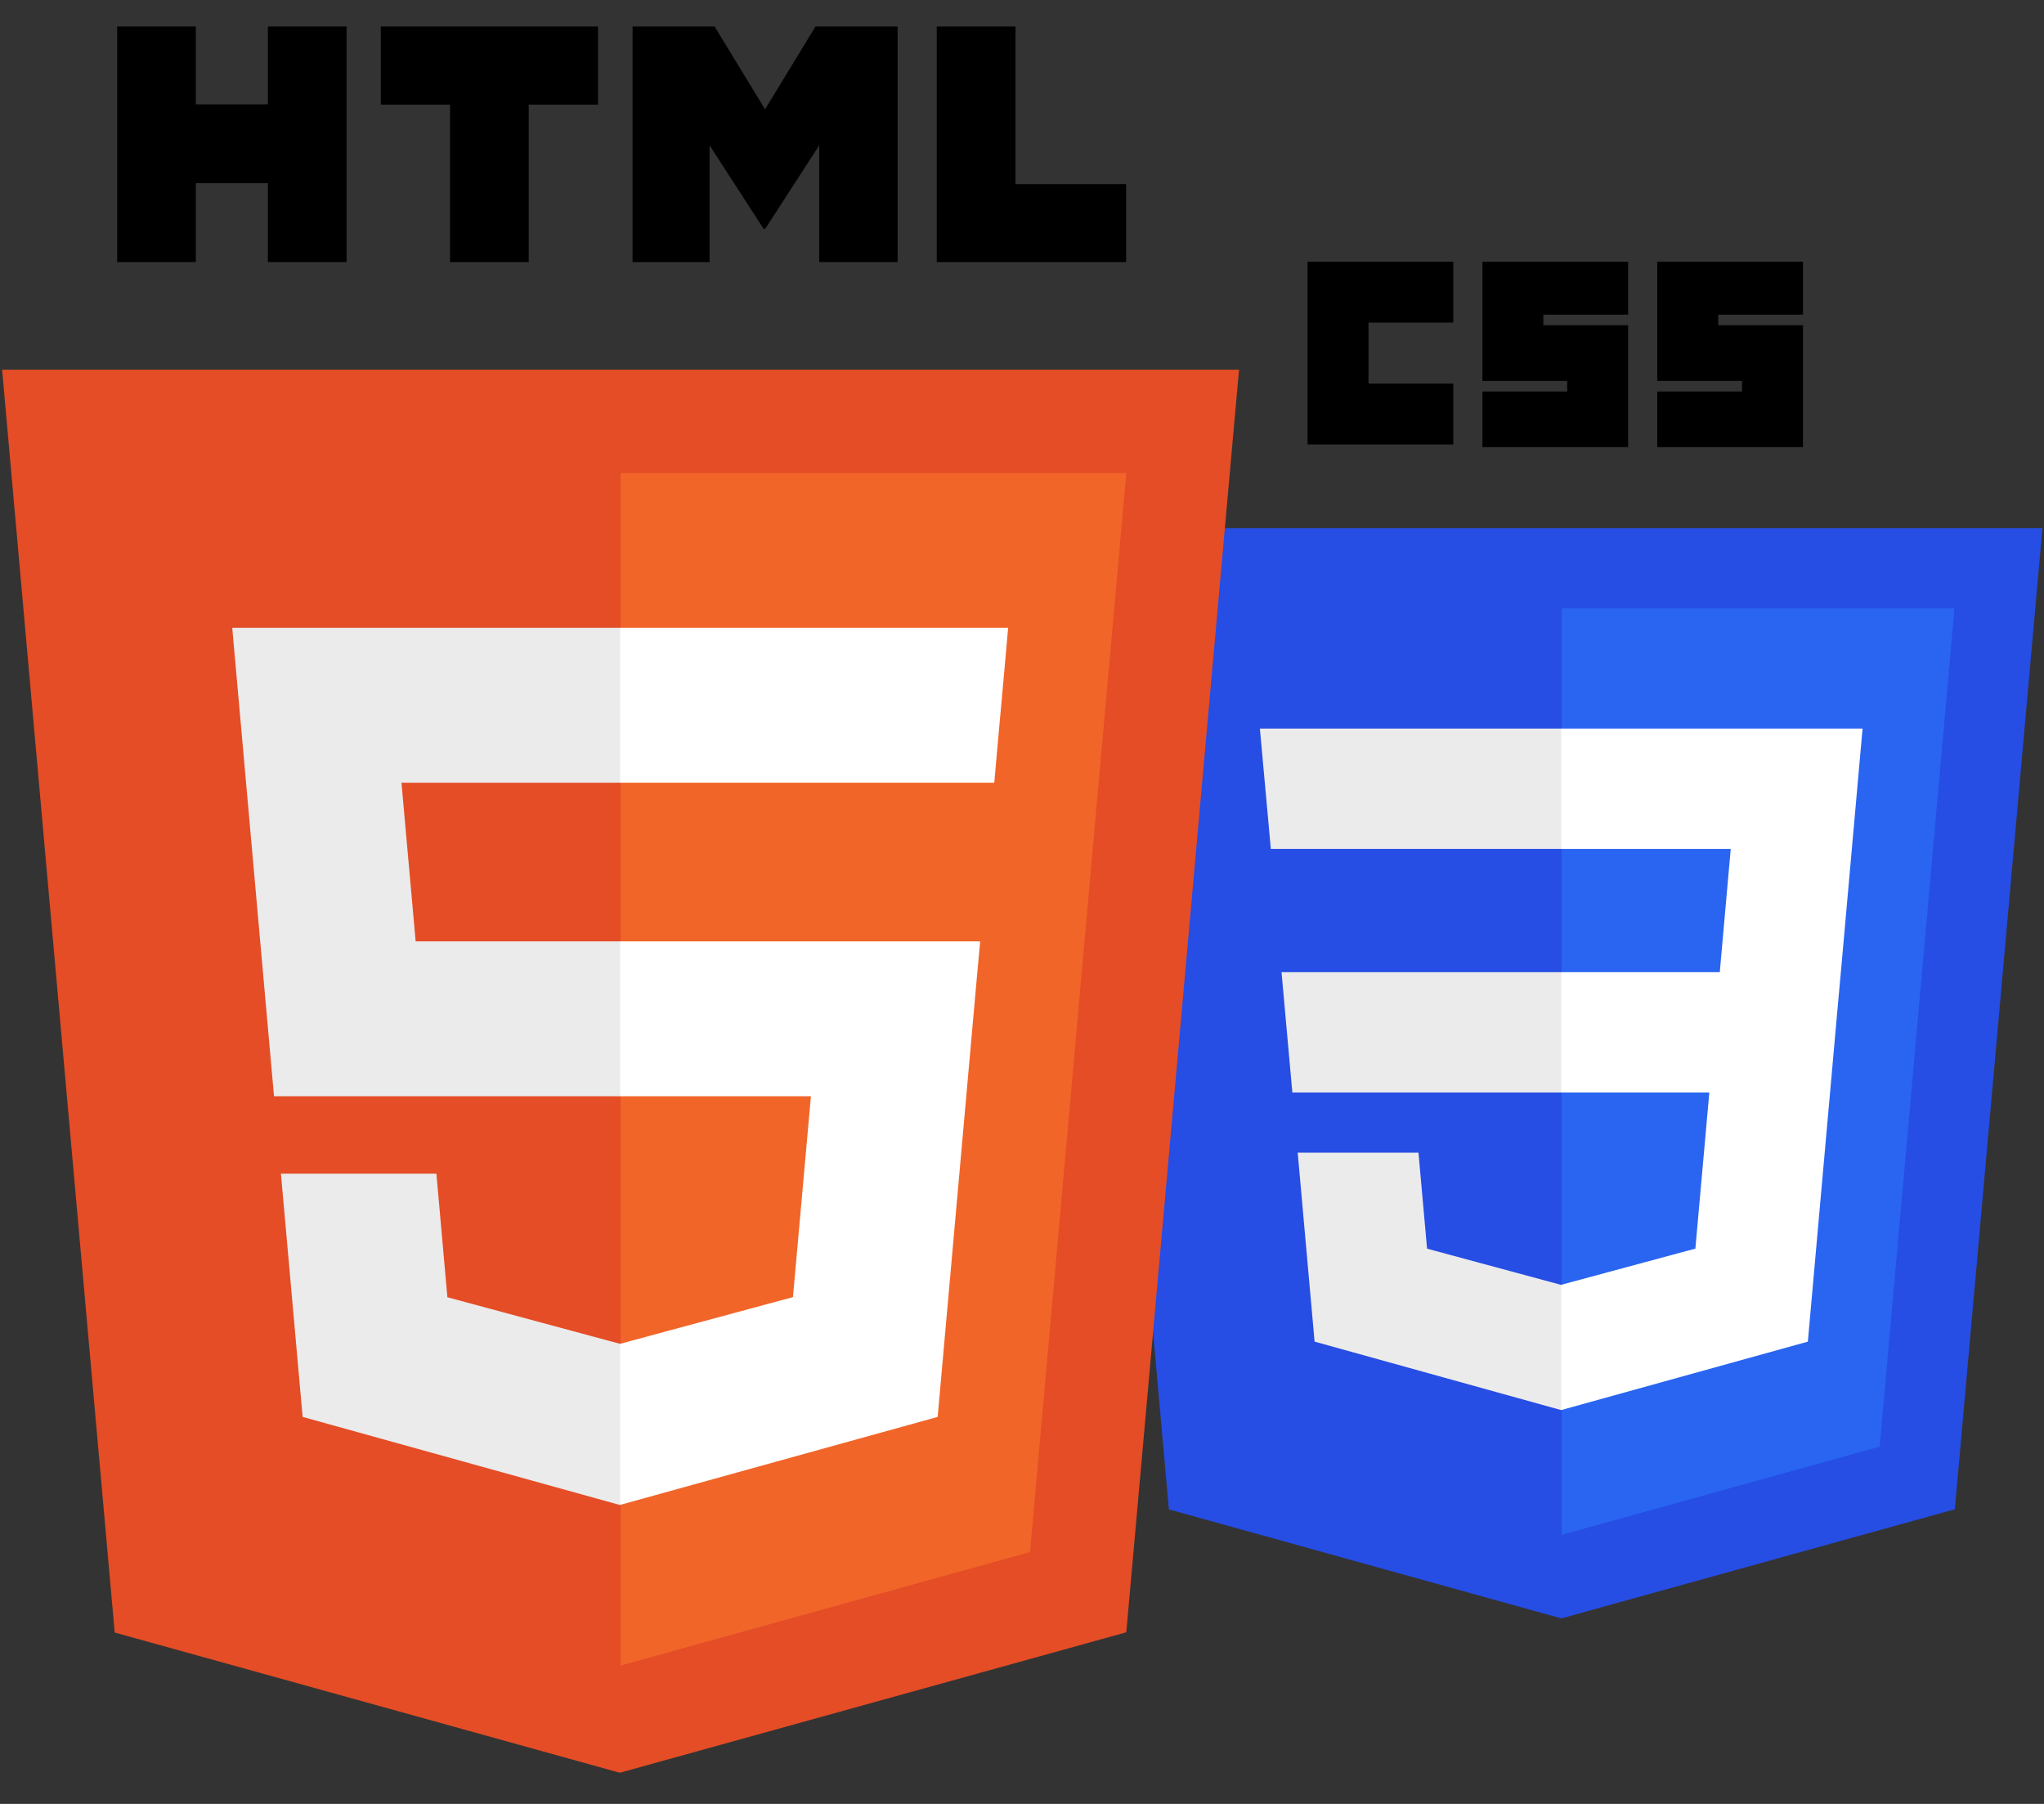
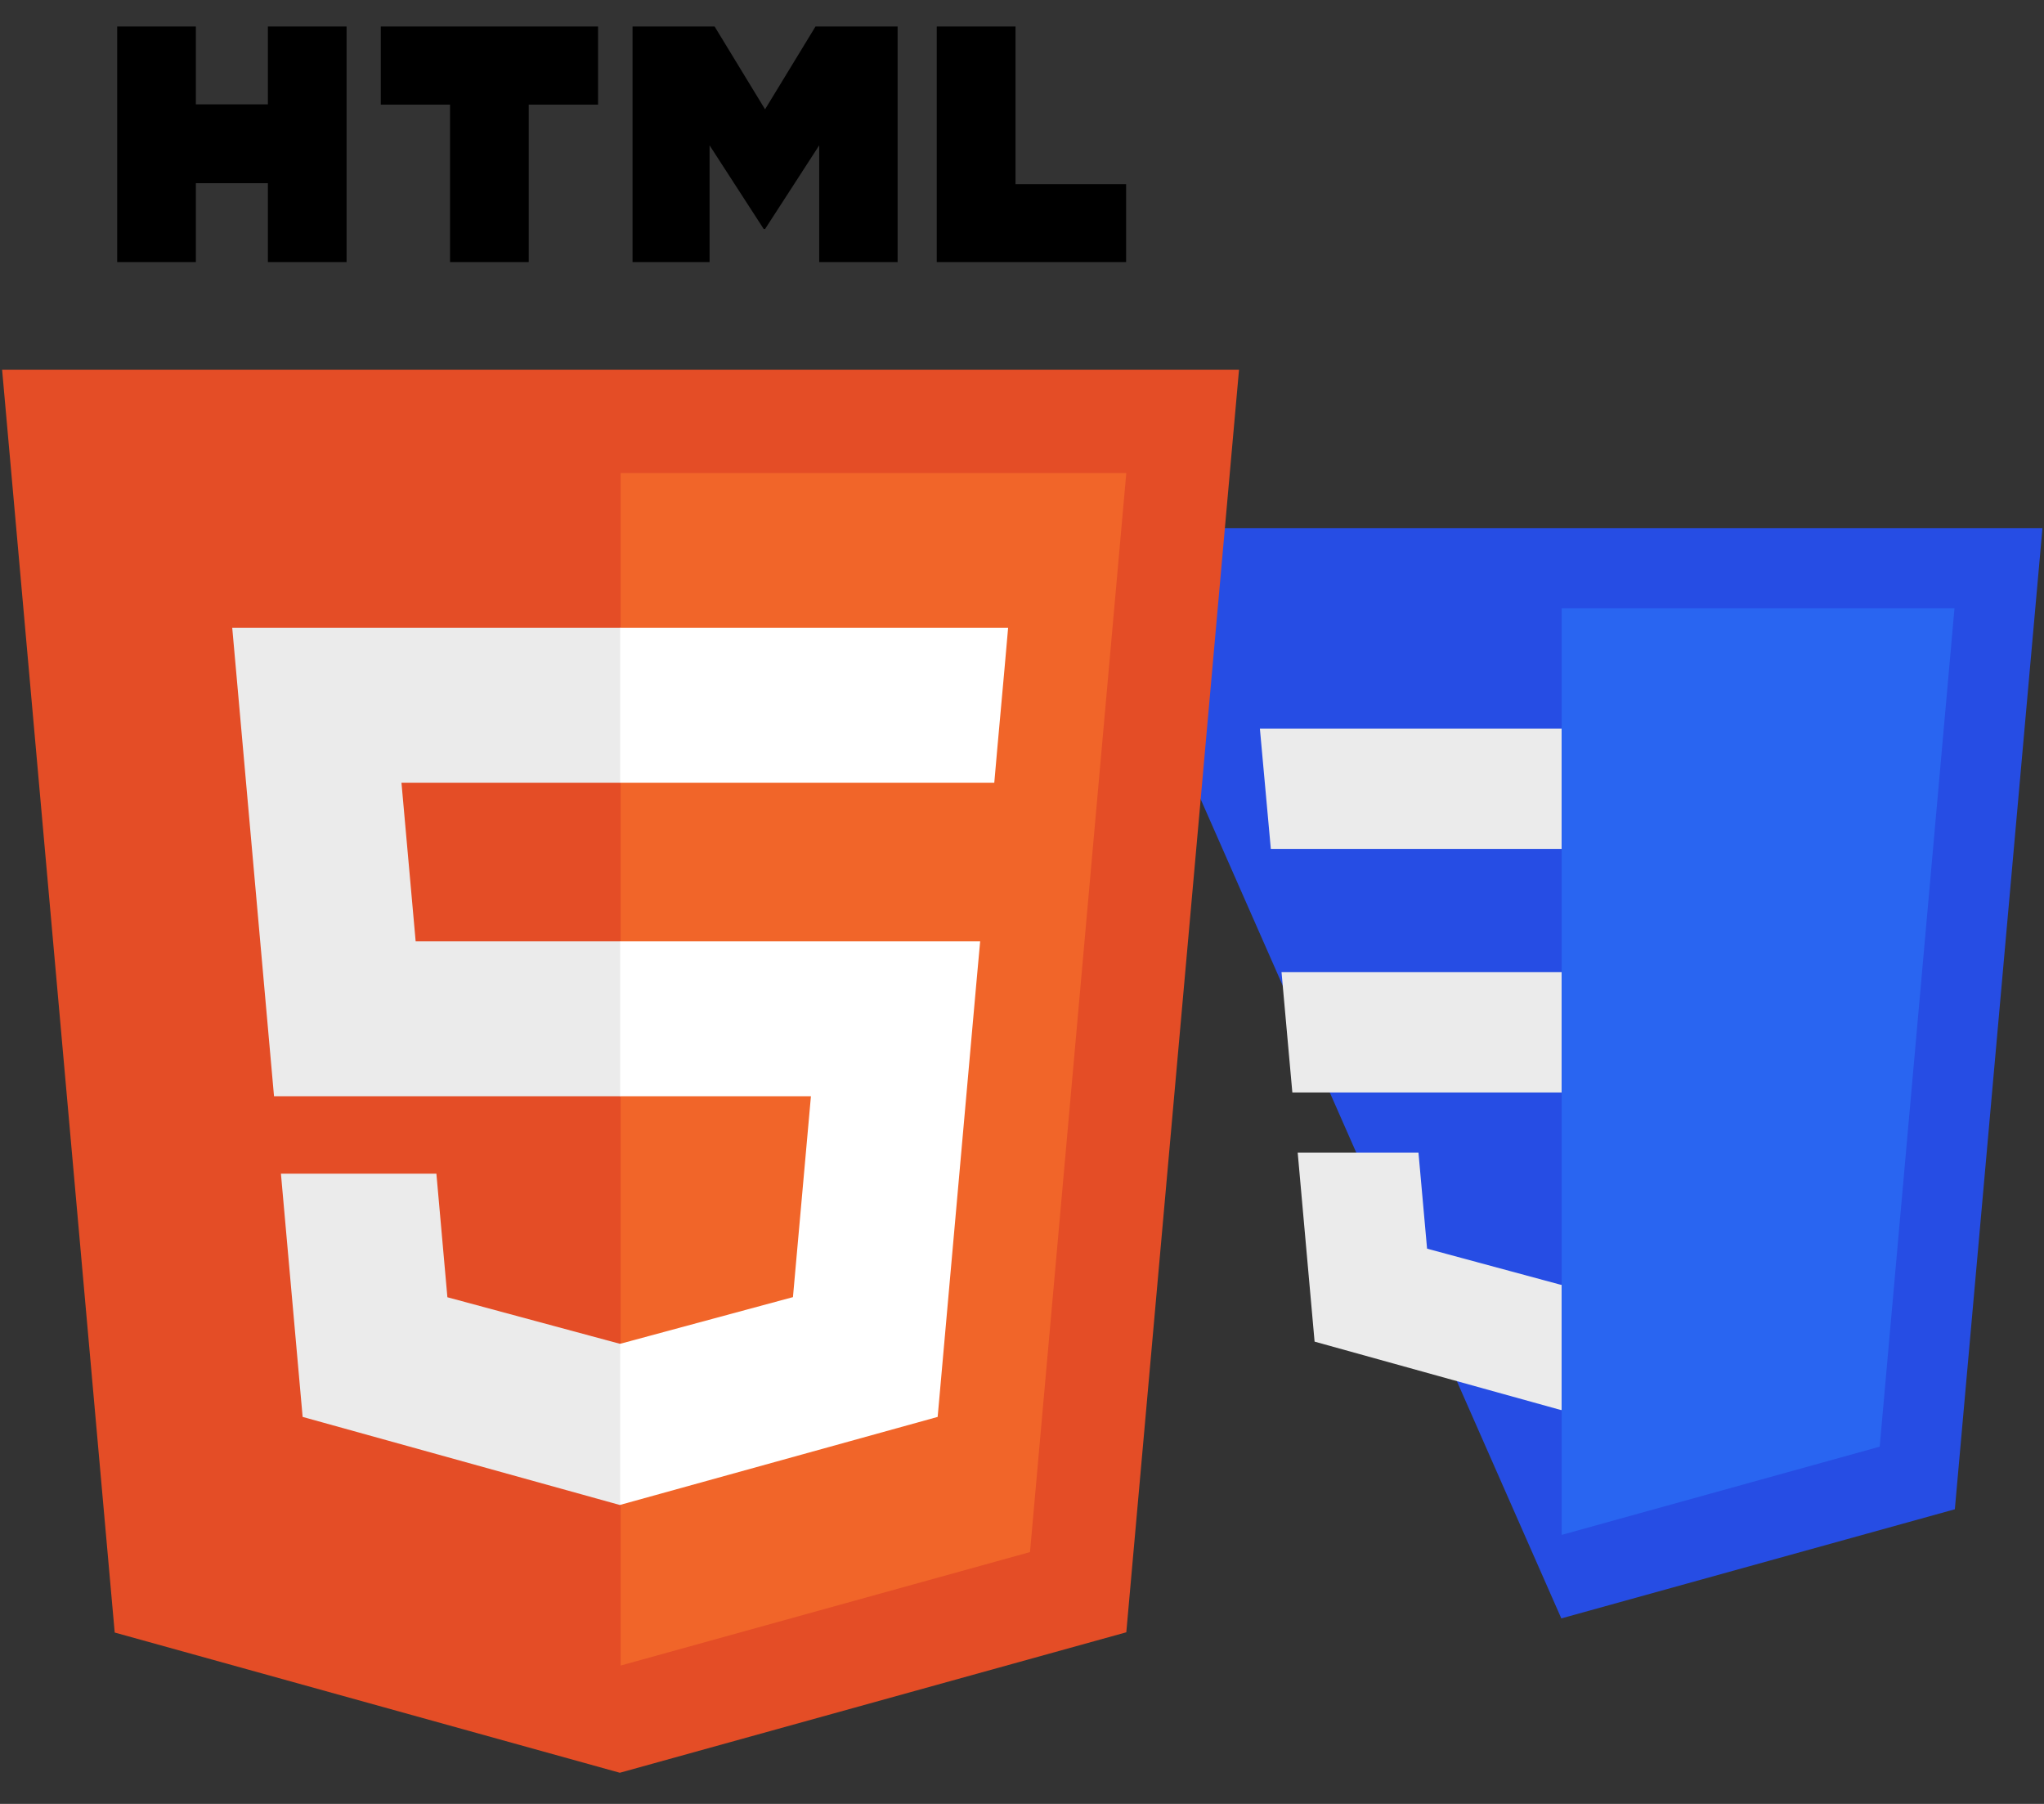
<svg xmlns="http://www.w3.org/2000/svg" width="34" height="30" viewBox="0 0 34 30" fill="none">
  <rect x="0" y="0" width="34" height="30" fill="#333333" stroke="none" />
  <g clip-path="url(#clip0_13309_1125)">
-     <path d="M25.971 26.915L19.443 25.102L17.988 8.785H33.974L32.517 25.1L25.971 26.915Z" fill="#264DE4" />
+     <path d="M25.971 26.915L17.988 8.785H33.974L32.517 25.1L25.971 26.915Z" fill="#264DE4" />
    <path d="M31.267 24.059L32.511 10.117H25.977V25.526L31.267 24.059Z" fill="#2965F1" />
    <path d="M21.317 16.168L21.497 18.169H25.976V16.168H21.317ZM20.957 12.117L21.139 14.118H25.976V12.117H20.957ZM25.976 21.366L25.967 21.368L23.738 20.766L23.595 19.17H21.586L21.867 22.312L25.966 23.45L25.976 23.448V21.366Z" fill="#EBEBEB" />
-     <path d="M21.75 4.352H24.174V5.365H22.764V6.379H24.174V7.392H21.75V4.352ZM24.659 4.352H27.082V5.233H25.672V5.409H27.082V7.436H24.659V6.511H26.069V6.335H24.659L24.659 4.352ZM27.567 4.352H29.991V5.233H28.581V5.409H29.991V7.436H27.567V6.511H28.977V6.335H27.567L27.567 4.352Z" fill="black" />
-     <path d="M30.621 16.168L30.982 12.117H25.969V14.118H28.789L28.607 16.168H25.969V18.169H28.433L28.201 20.765L25.969 21.367V23.45L30.072 22.312L30.102 21.974L30.572 16.705L30.621 16.168Z" fill="white" />
  </g>
  <g clip-path="url(#clip1_13309_1125)">
    <path d="M20.61 6.148L18.735 27.146L10.31 29.482L1.908 27.15L0.035 6.148H20.61Z" fill="#E44D26" />
    <path d="M10.324 27.699L17.133 25.812L18.735 7.867H10.324V27.699Z" fill="#F16529" />
    <path d="M6.678 13.017H10.323V10.441H3.863L3.925 11.133L4.558 18.231H10.323V15.655H6.914L6.678 13.017ZM7.259 19.519H4.673L5.034 23.564L10.311 25.029L10.323 25.026V22.345L10.311 22.348L7.442 21.574L7.259 19.519Z" fill="#EBEBEB" />
    <path d="M1.949 0.441H3.258V1.735H4.456V0.441H5.765V4.358H4.456V3.046H3.258V4.358H1.949L1.949 0.441ZM7.486 1.74H6.334V0.441H9.948V1.74H8.795V4.358H7.486V1.74H7.486ZM10.522 0.441H11.887L12.726 1.818L13.565 0.441H14.931V4.358H13.627V2.417L12.726 3.809H12.704L11.803 2.417V4.358H10.522V0.441ZM15.582 0.441H16.892V3.063H18.732V4.358H15.582L15.582 0.441Z" fill="black" />
    <path d="M10.316 18.231H13.489L13.19 21.572L10.316 22.348V25.027L15.597 23.564L15.636 23.129L16.241 16.347L16.304 15.655H10.316V18.231ZM10.316 13.011V13.017H16.539L16.59 12.438L16.708 11.133L16.769 10.441H10.316V13.011Z" fill="white" />
  </g>
  <defs>
    <clipPath id="clip0_13309_1125">
      <rect width="16.041" height="22.62" fill="white" transform="translate(17.961 4.352)" />
    </clipPath>
    <clipPath id="clip1_13309_1125">
      <rect width="20.647" height="29.115" fill="white" transform="translate(0 0.441)" />
    </clipPath>
  </defs>
</svg>